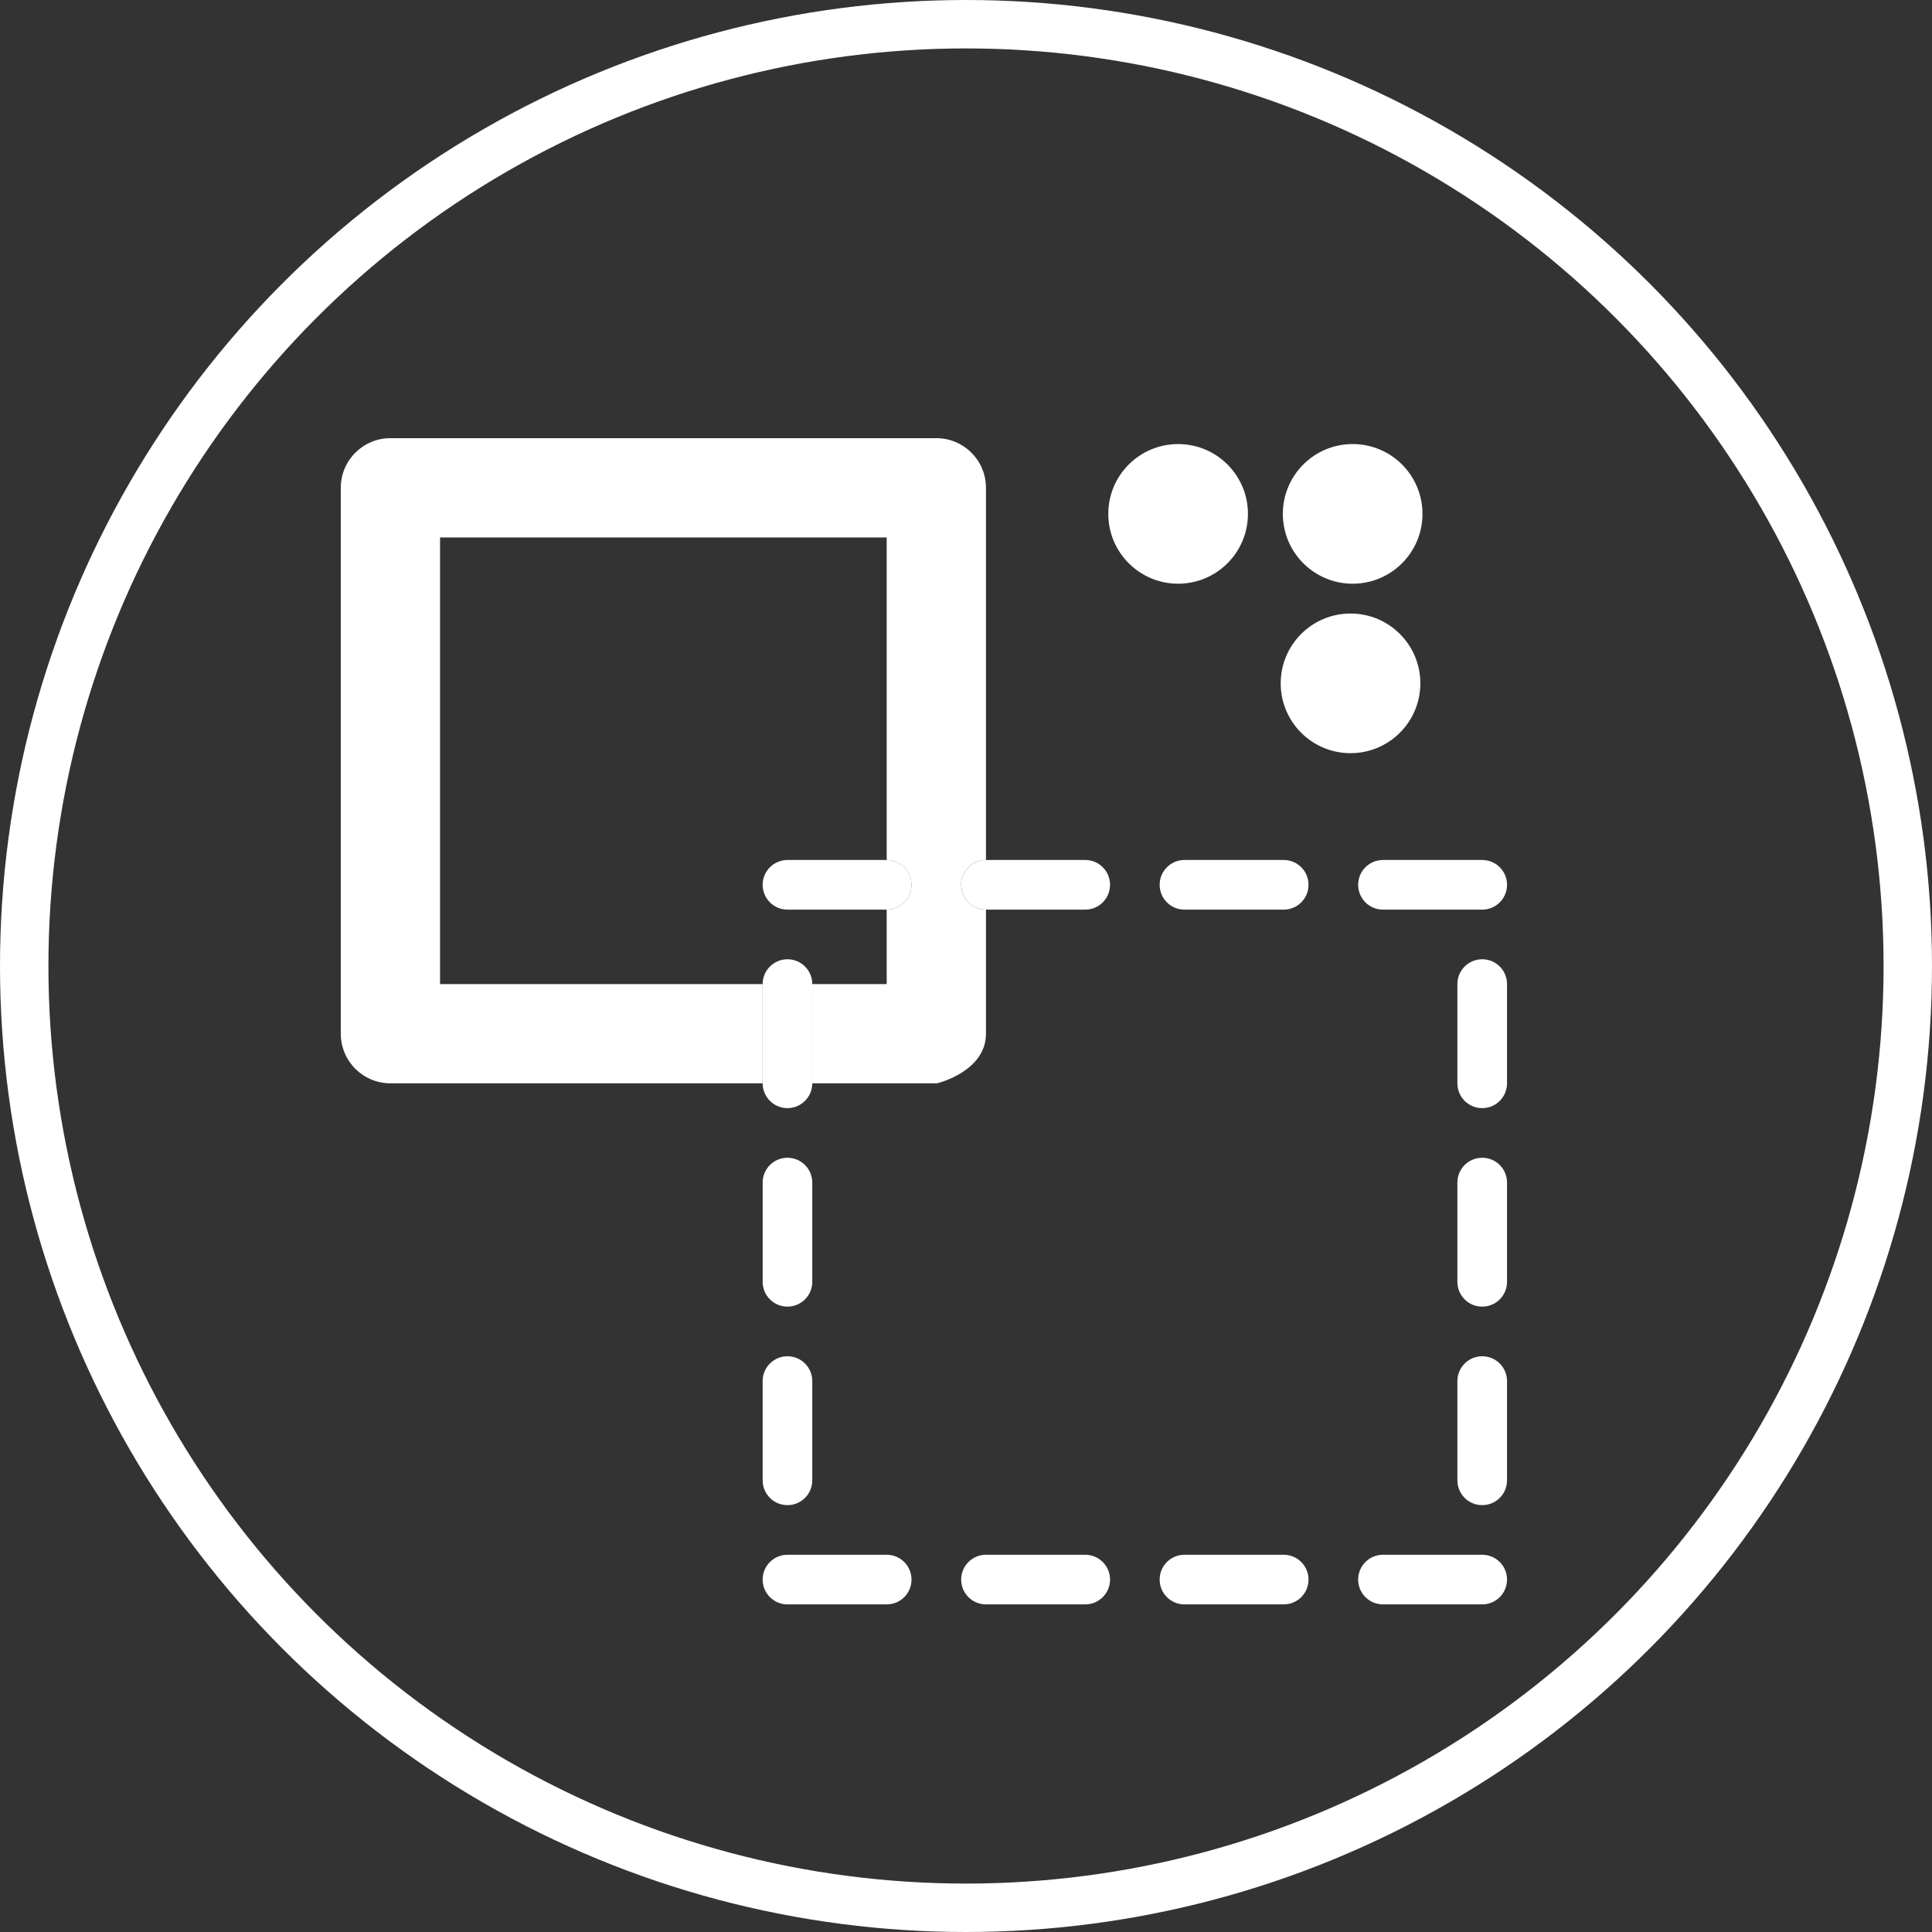
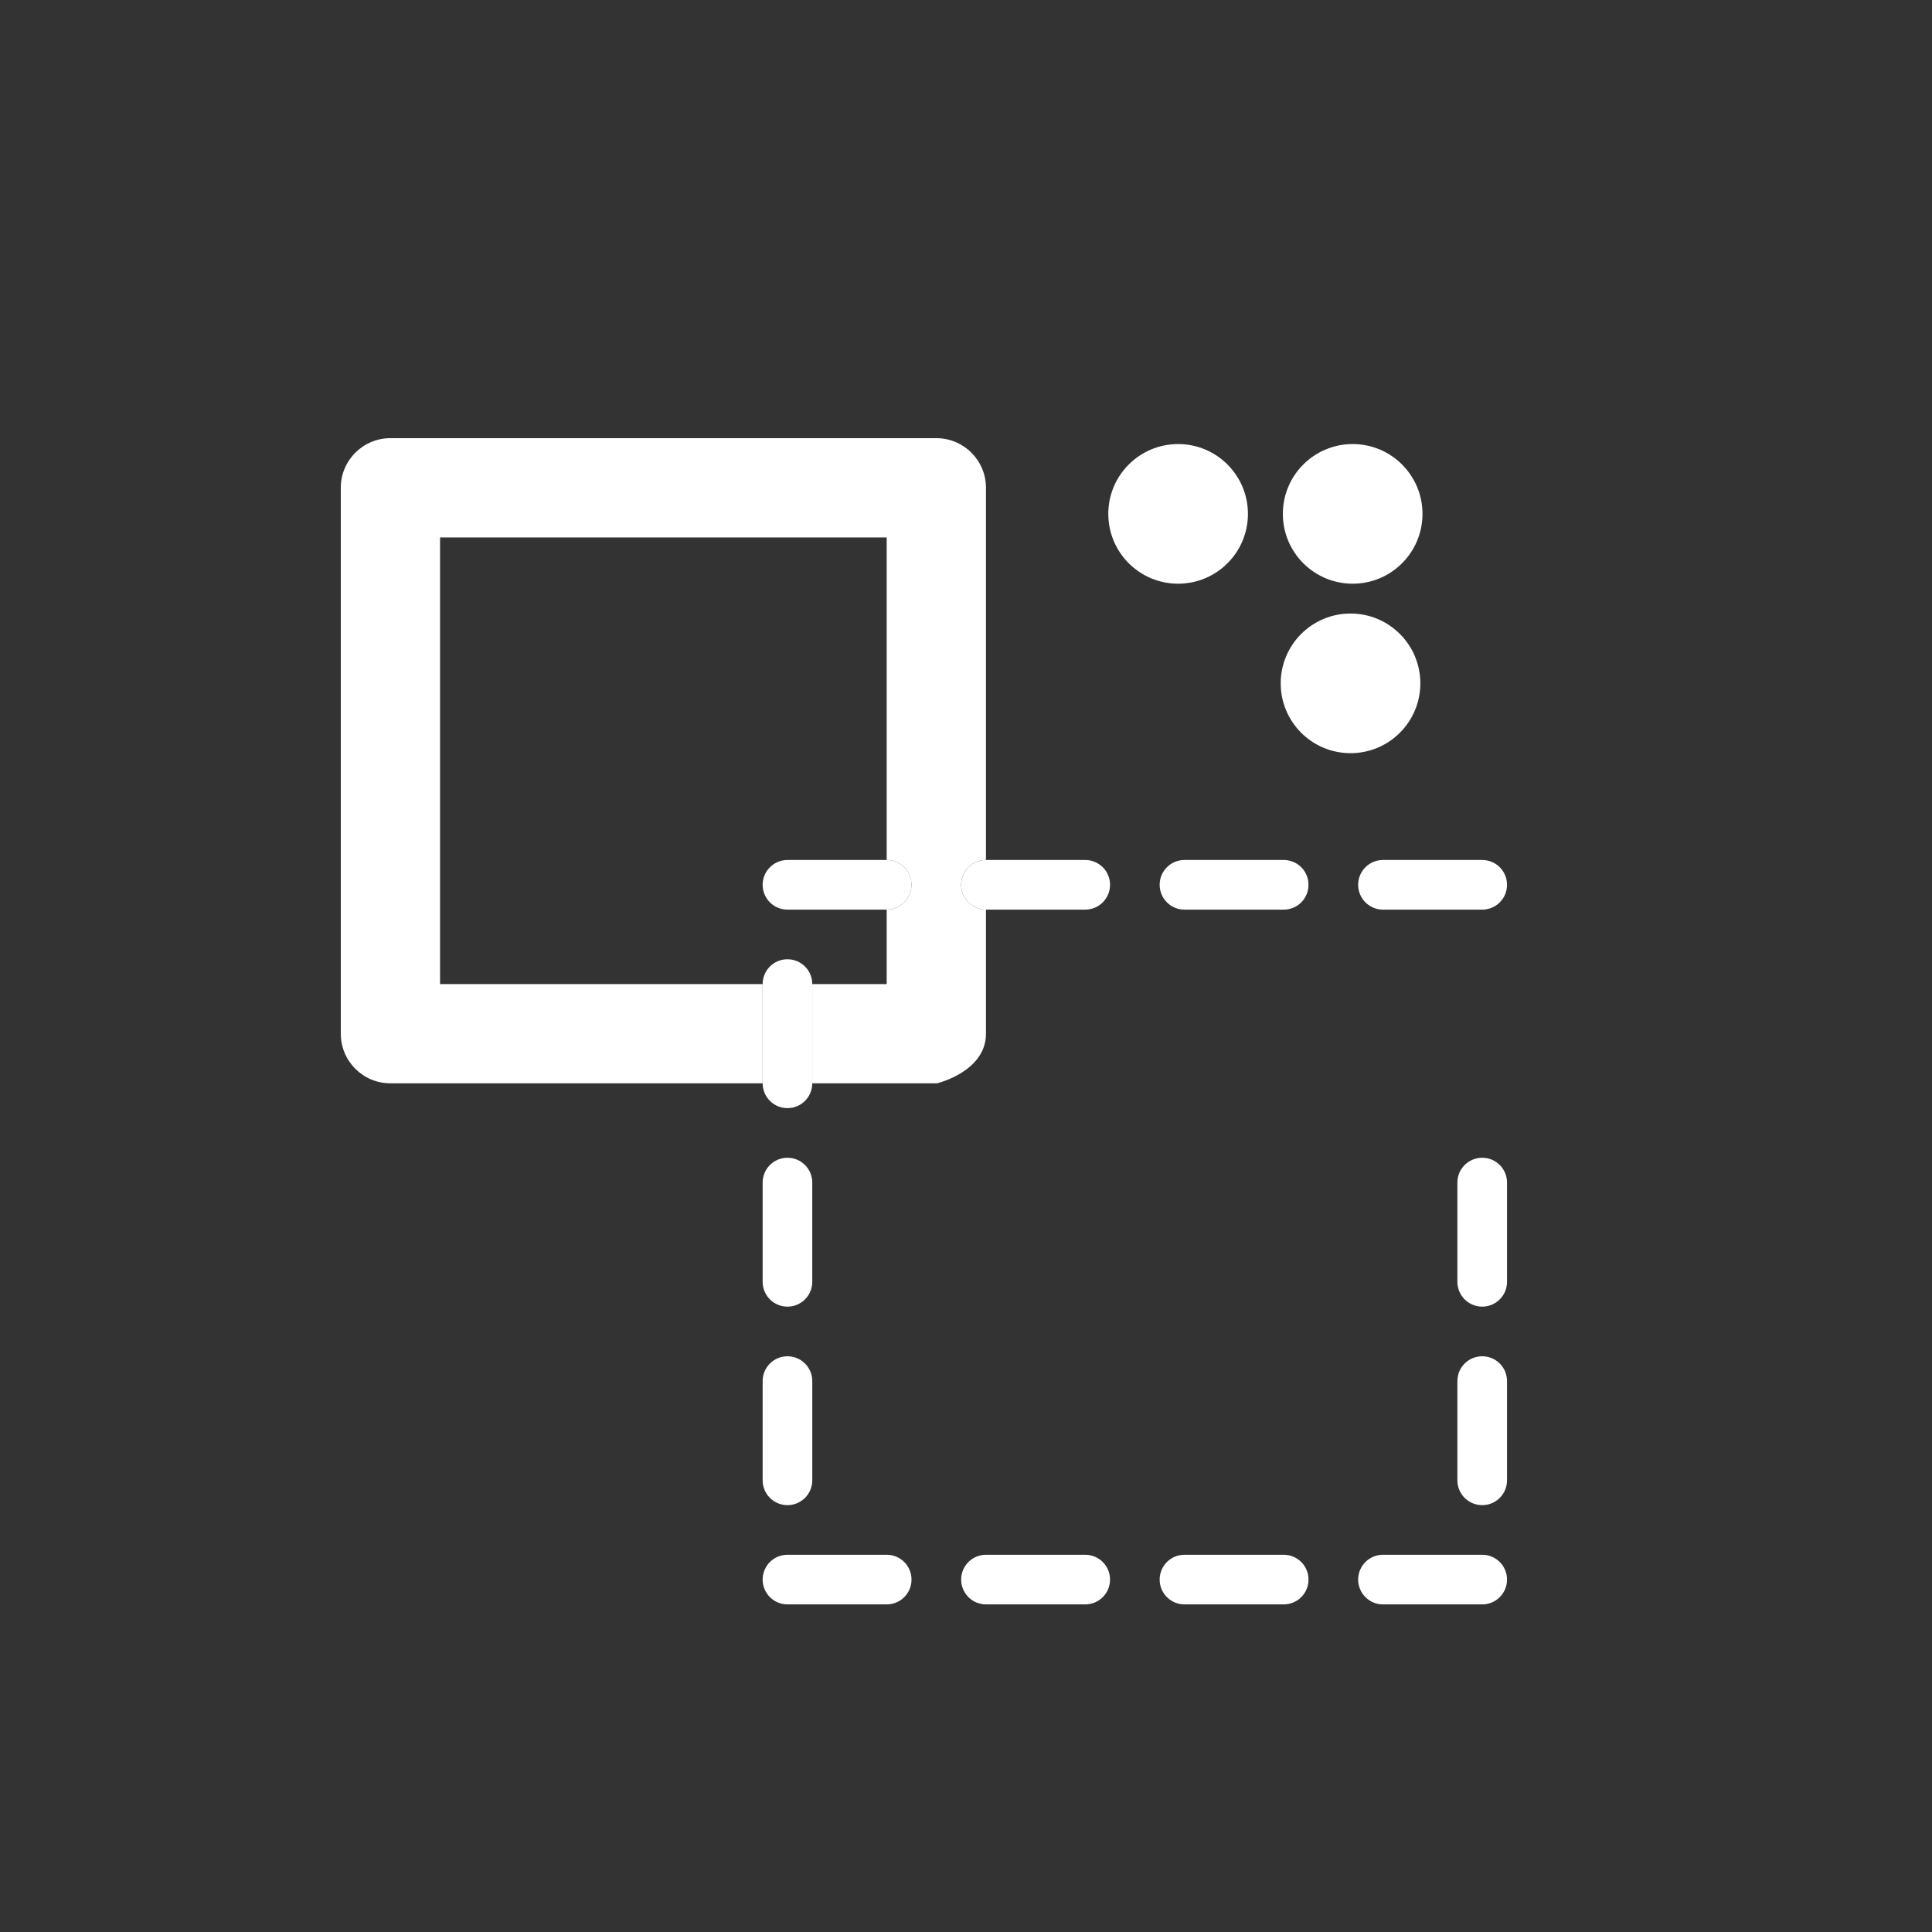
<svg xmlns="http://www.w3.org/2000/svg" version="1.1" id="Layer_1" x="0px" y="0px" width="159.604px" height="159.604px" viewBox="316.408 290.011 159.604 159.604" enable-background="new 316.408 290.011 159.604 159.604" xml:space="preserve">
  <rect x="316.408" y="290.011" width="159.604" height="159.604" fill="#333333" stroke="none" />
  <g id="Layer_2" display="none">
-     <rect x="-1665" y="-837" display="inline" fill="#A8A8A8" width="3301" height="1637" />
-   </g>
+     </g>
  <g id="Layer_1_1_">
    <g>
      <path fill="#FFFFFF" d="M393.818,379.504c0,0,4.041-0.955,4.041-4.1s0-10.248,0-10.248c-1.134,0-2.051-0.917-2.051-2.051    c0-1.133,0.917-2.05,2.051-2.05v-30.747c0-2.266-1.836-4.1-4.101-4.1h-45.097c-2.264,0-4.1,1.834-4.1,4.1v45.096    c-0.001,2.268,1.836,4.1,4.1,4.1h30.748v-8.198h-26.648V334.41h36.897v26.647c1.133,0,2.049,0.916,2.049,2.049    c0,1.134-0.916,2.051-2.049,2.051v6.149h-6.15v8.198h10.249" />
      <g>
        <path fill="#FFFFFF" d="M381.46,397.953c1.133,0,2.05-0.916,2.05-2.051v-8.198c0-1.133-0.917-2.05-2.05-2.05     s-2.049,0.917-2.049,2.05v8.198C379.411,397.037,380.327,397.953,381.46,397.953z" />
        <path fill="#FFFFFF" d="M430.656,422.551h8.199c1.133,0,2.05-0.917,2.05-2.05s-0.917-2.05-2.05-2.05h-8.199     c-1.134,0-2.05,0.917-2.05,2.05S429.523,422.551,430.656,422.551z" />
        <path fill="#FFFFFF" d="M438.855,402.053c-1.135,0-2.051,0.917-2.051,2.05v8.198c0,1.135,0.916,2.051,2.051,2.051     c1.134,0,2.05-0.916,2.05-2.051v-8.198C440.905,402.97,439.988,402.053,438.855,402.053z" />
        <path fill="#FFFFFF" d="M430.656,365.156h8.199c1.133,0,2.05-0.917,2.05-2.051c0-1.133-0.917-2.05-2.05-2.05h-8.199     c-1.134,0-2.05,0.917-2.05,2.05C428.606,364.239,429.523,365.156,430.656,365.156z" />
-         <path fill="#FFFFFF" d="M438.855,369.256c-1.135,0-2.051,0.916-2.051,2.05v8.198c0,1.135,0.916,2.051,2.051,2.051     c1.134,0,2.05-0.916,2.05-2.051v-8.198C440.905,370.172,439.988,369.256,438.855,369.256z" />
        <path fill="#FFFFFF" d="M406.059,418.451h-8.198c-1.135,0-2.051,0.917-2.051,2.05s0.916,2.05,2.051,2.05h8.198     c1.134,0,2.051-0.917,2.051-2.05S407.191,418.451,406.059,418.451z" />
        <path fill="#FFFFFF" d="M381.46,369.256c-1.133,0-2.049,0.916-2.049,2.05v8.198c0,1.135,0.916,2.051,2.049,2.051     s2.05-0.916,2.05-2.051v-8.198C383.51,370.172,382.593,369.256,381.46,369.256z" />
        <path fill="#FFFFFF" d="M389.66,418.451h-8.2c-1.133,0-2.049,0.917-2.049,2.05s0.916,2.05,2.049,2.05h8.2     c1.133,0,2.049-0.917,2.049-2.05S390.793,418.451,389.66,418.451z" />
        <path fill="#FFFFFF" d="M379.411,412.301c0,1.135,0.916,2.051,2.049,2.051c1.134,0,2.051-0.916,2.051-2.051v-8.198     c0-1.133-0.917-2.05-2.051-2.05c-1.133,0-2.049,0.917-2.049,2.05V412.301z" />
        <path fill="#FFFFFF" d="M438.855,385.654c-1.135,0-2.051,0.917-2.051,2.05v8.198c0,1.135,0.916,2.051,2.051,2.051     c1.134,0,2.05-0.916,2.05-2.051v-8.198C440.905,386.571,439.988,385.654,438.855,385.654z" />
        <path fill="#FFFFFF" d="M414.257,365.156h8.2c1.133,0,2.049-0.917,2.049-2.051c0-1.133-0.916-2.05-2.049-2.05h-8.2     c-1.133,0-2.049,0.917-2.049,2.05C412.208,364.239,413.124,365.156,414.257,365.156z" />
        <path fill="#FFFFFF" d="M379.411,363.105c0,1.134,0.916,2.051,2.049,2.051h8.2c1.133,0,2.049-0.917,2.049-2.051     c0-1.133-0.916-2.05-2.049-2.05h-8.2C380.327,361.057,379.411,361.973,379.411,363.105z" />
        <path fill="#FFFFFF" d="M414.257,422.551h8.2c1.133,0,2.049-0.917,2.049-2.05s-0.916-2.05-2.049-2.05h-8.2     c-1.133,0-2.049,0.917-2.049,2.05S413.124,422.551,414.257,422.551z" />
        <path fill="#FFFFFF" d="M395.81,363.105c0,1.134,0.916,2.051,2.051,2.051h8.198c1.134,0,2.051-0.917,2.051-2.051     c0-1.133-0.917-2.05-2.051-2.05h-8.198C396.726,361.057,395.81,361.973,395.81,363.105z" />
      </g>
      <circle fill="#FFFFFF" cx="413.733" cy="332.463" r="5.768" />
      <circle fill="#FFFFFF" cx="428.153" cy="332.463" r="5.768" />
      <circle fill="#FFFFFF" cx="427.976" cy="346.463" r="5.768" />
    </g>
-     <circle fill="none" stroke="#FFFFFF" stroke-width="4" stroke-linecap="round" stroke-linejoin="round" stroke-miterlimit="10" cx="396.21" cy="369.813" r="77.802" />
  </g>
</svg>